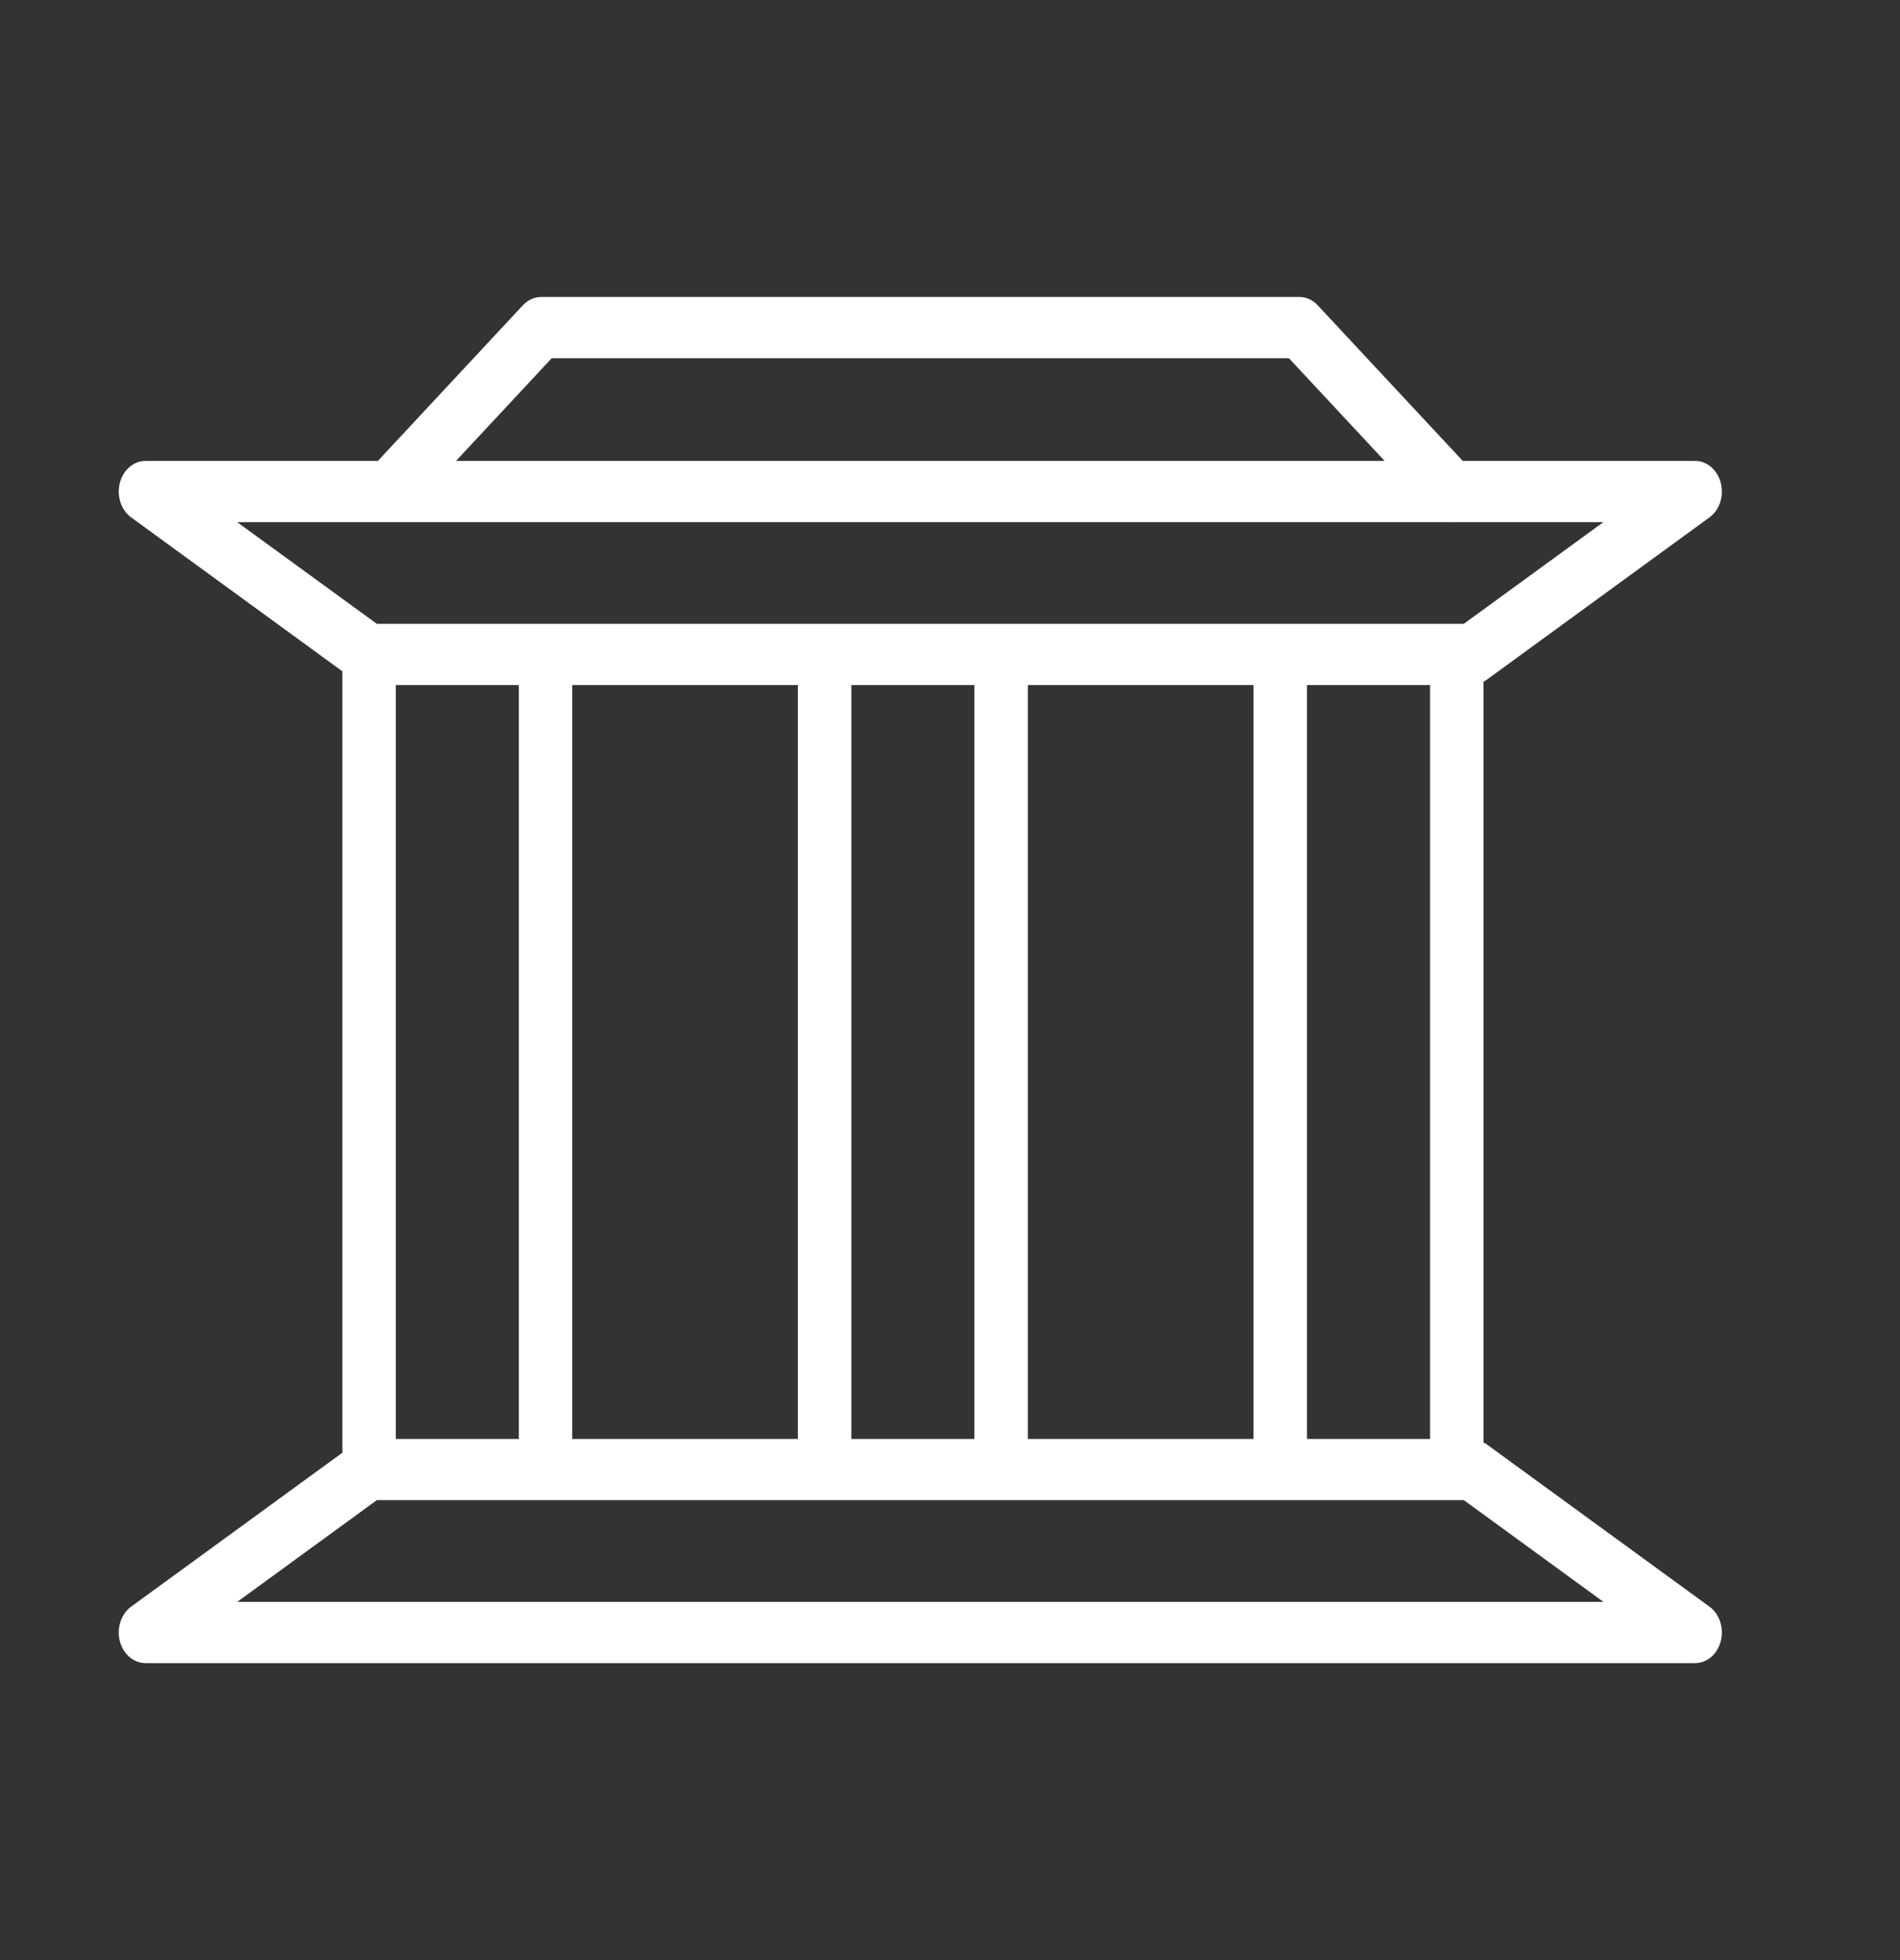
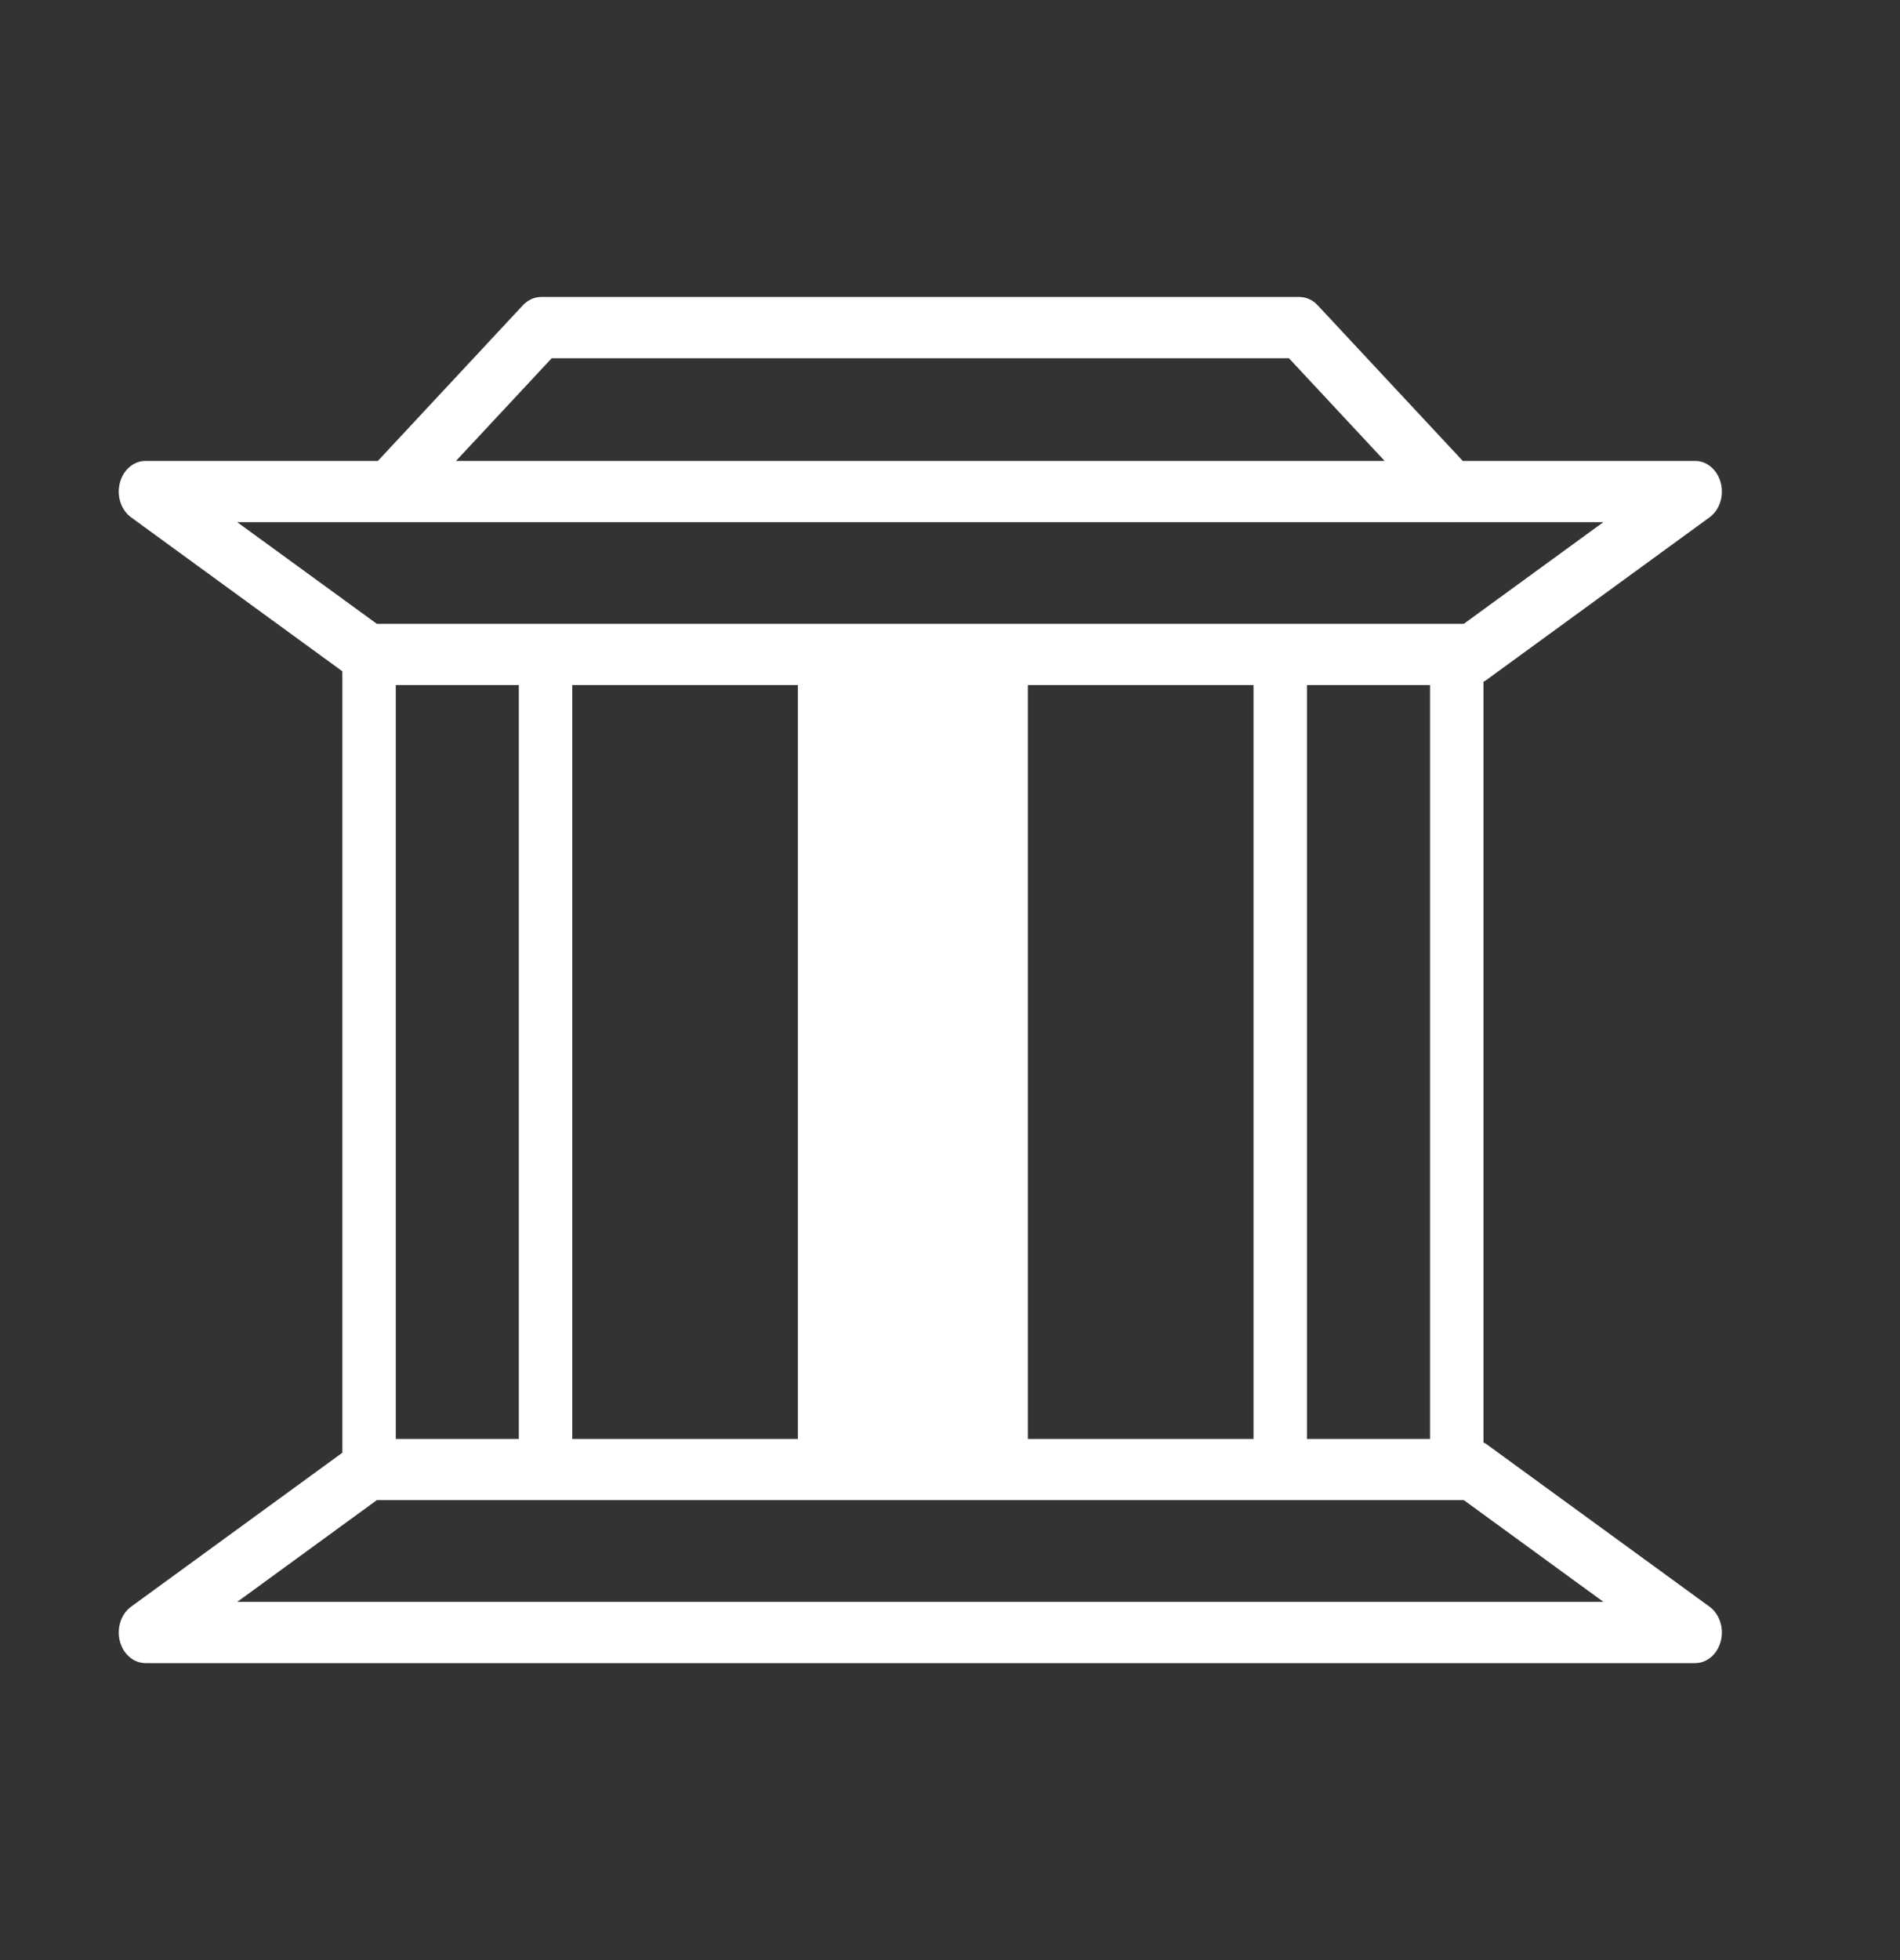
<svg xmlns="http://www.w3.org/2000/svg" width="32" height="33" viewBox="0 0 32 33" fill="none">
  <rect x="0" y="0" width="32" height="33" fill="#333333" stroke="none" />
-   <path d="M25.026 11.454L28.792 8.71C28.96 8.588 29.038 8.352 28.982 8.132C28.926 7.912 28.75 7.76 28.55 7.76H24.636L22.193 5.14C22.11 5.05 22 5 21.886 5H9.114C9 5 8.89 5.05 8.806 5.14L6.364 7.76H2.45C2.25 7.76 2.074 7.912 2.018 8.132C1.962 8.352 2.04 8.588 2.208 8.71L5.766 11.302V24.458L2.208 27.05C2.04 27.172 1.962 27.409 2.018 27.628C2.074 27.849 2.25 28 2.45 28H28.55C28.75 28 28.926 27.849 28.982 27.628C29.038 27.409 28.96 27.172 28.792 27.05L25.026 24.307C25.013 24.297 24.998 24.293 24.985 24.285V11.476C24.998 11.468 25.013 11.464 25.026 11.455V11.454ZM9.292 6.031H21.708L23.32 7.76H7.68L9.292 6.031ZM6.519 8.791H6.536H24.45C24.453 8.791 24.456 8.793 24.459 8.793C24.463 8.793 24.465 8.791 24.468 8.791H27.004L24.653 10.503H6.347L3.995 8.791H6.519H6.519ZM24.085 24.226H22.012V11.534H24.085V24.226ZM17.311 24.226V11.534H21.112V24.226H17.311ZM9.638 24.226V11.534H13.438V24.226H9.638ZM6.666 11.534H8.738V24.226H6.666V11.534ZM14.339 11.534H16.411V24.226H14.339V11.534ZM27.005 26.969H3.996L6.347 25.256H24.654L27.005 26.969Z" fill="white" />
+   <path d="M25.026 11.454L28.792 8.71C28.96 8.588 29.038 8.352 28.982 8.132C28.926 7.912 28.75 7.76 28.55 7.76H24.636L22.193 5.14C22.11 5.05 22 5 21.886 5H9.114C9 5 8.89 5.05 8.806 5.14L6.364 7.76H2.45C2.25 7.76 2.074 7.912 2.018 8.132C1.962 8.352 2.04 8.588 2.208 8.71L5.766 11.302V24.458L2.208 27.05C2.04 27.172 1.962 27.409 2.018 27.628C2.074 27.849 2.25 28 2.45 28H28.55C28.75 28 28.926 27.849 28.982 27.628C29.038 27.409 28.96 27.172 28.792 27.05L25.026 24.307C25.013 24.297 24.998 24.293 24.985 24.285V11.476C24.998 11.468 25.013 11.464 25.026 11.455V11.454ZM9.292 6.031H21.708L23.32 7.76H7.68L9.292 6.031ZM6.519 8.791H6.536H24.45C24.453 8.791 24.456 8.793 24.459 8.793C24.463 8.793 24.465 8.791 24.468 8.791H27.004L24.653 10.503H6.347L3.995 8.791H6.519H6.519ZM24.085 24.226H22.012V11.534H24.085V24.226ZM17.311 24.226V11.534H21.112V24.226H17.311ZM9.638 24.226V11.534H13.438V24.226H9.638ZM6.666 11.534H8.738V24.226H6.666V11.534ZM14.339 11.534H16.411H14.339V11.534ZM27.005 26.969H3.996L6.347 25.256H24.654L27.005 26.969Z" fill="white" />
</svg>